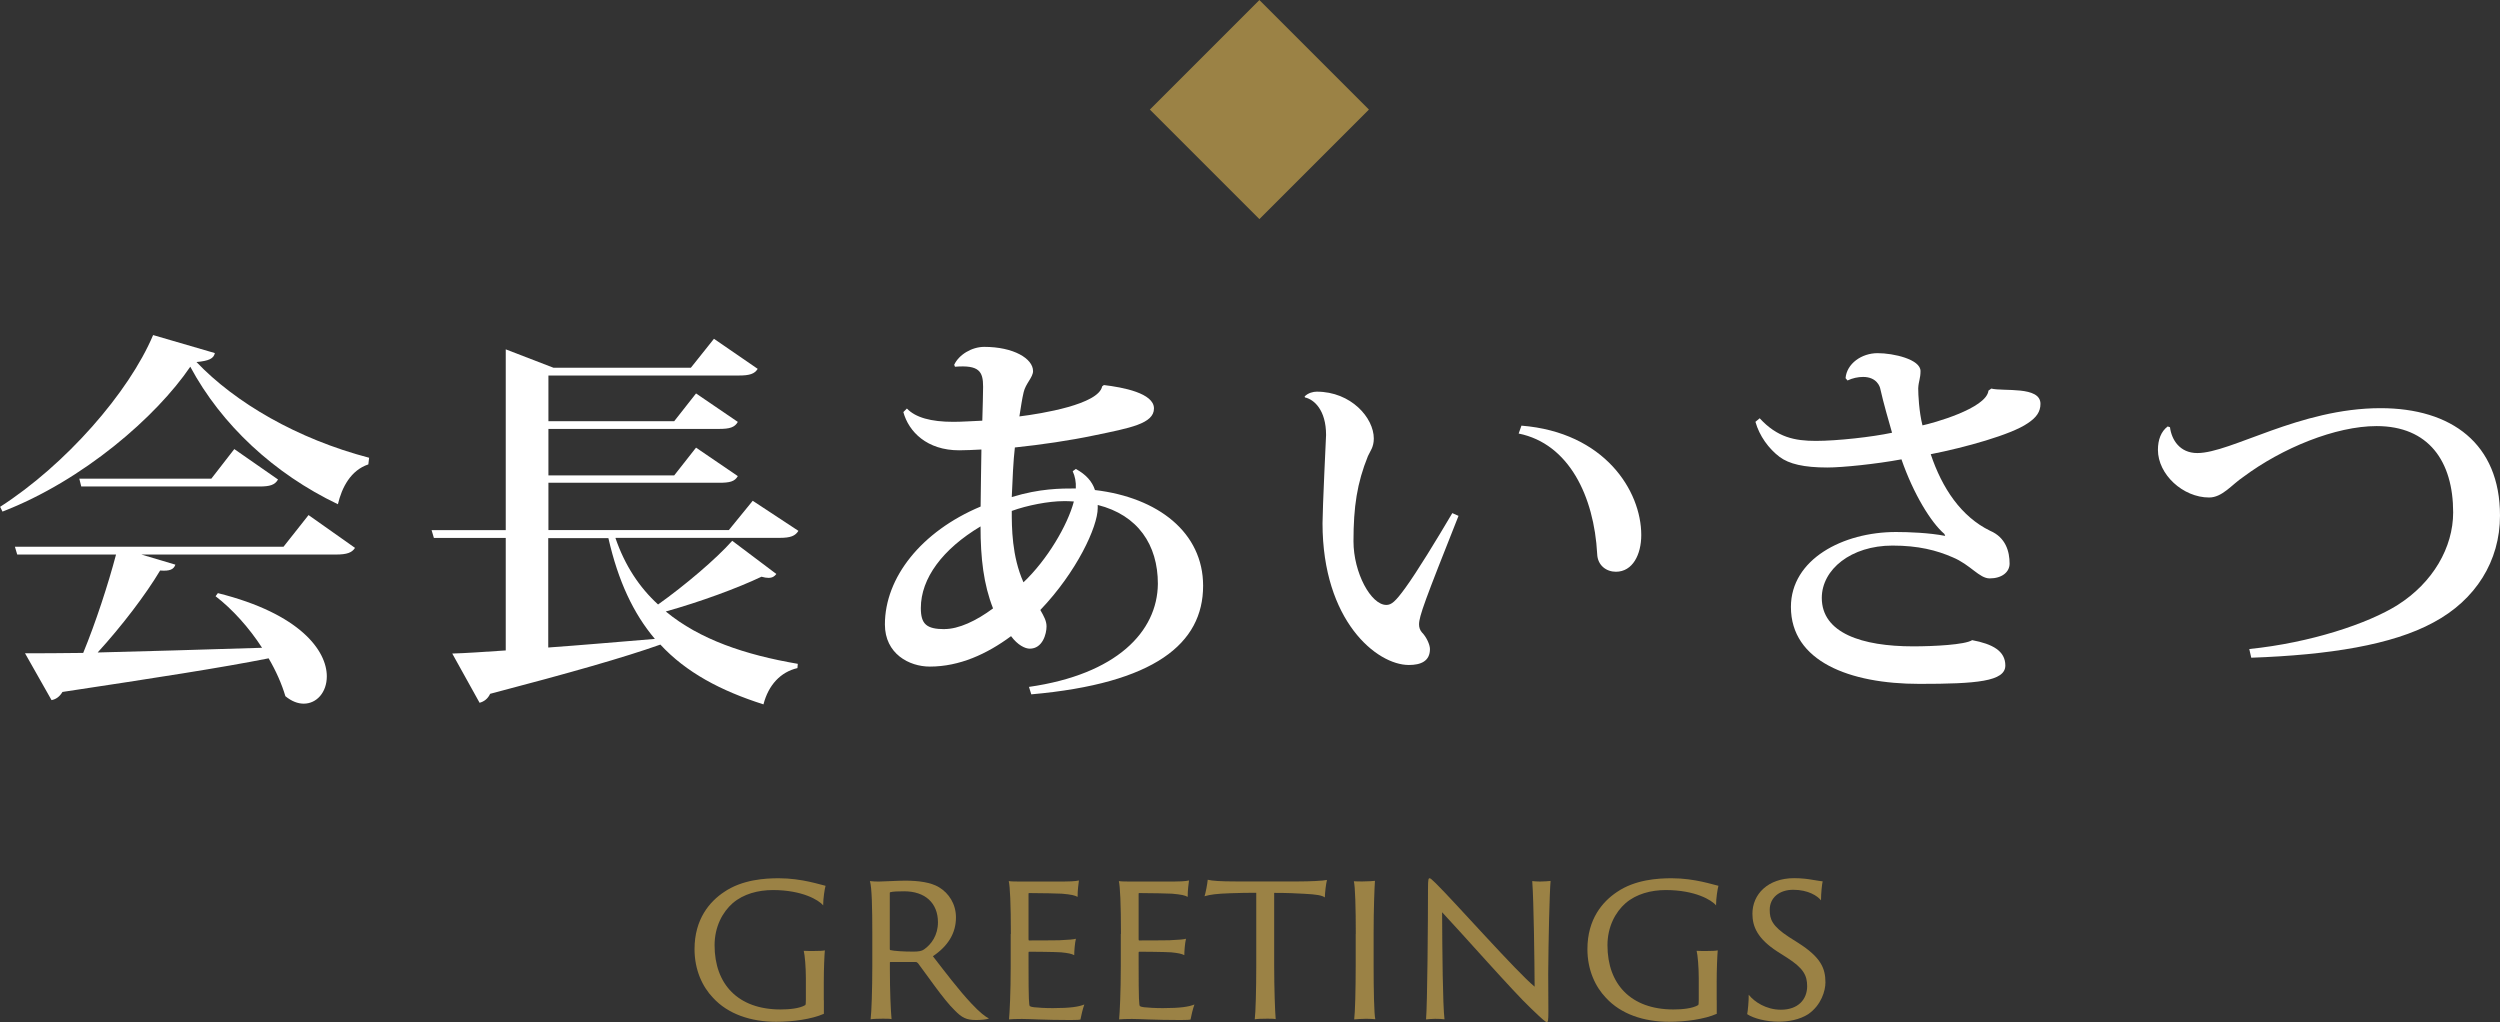
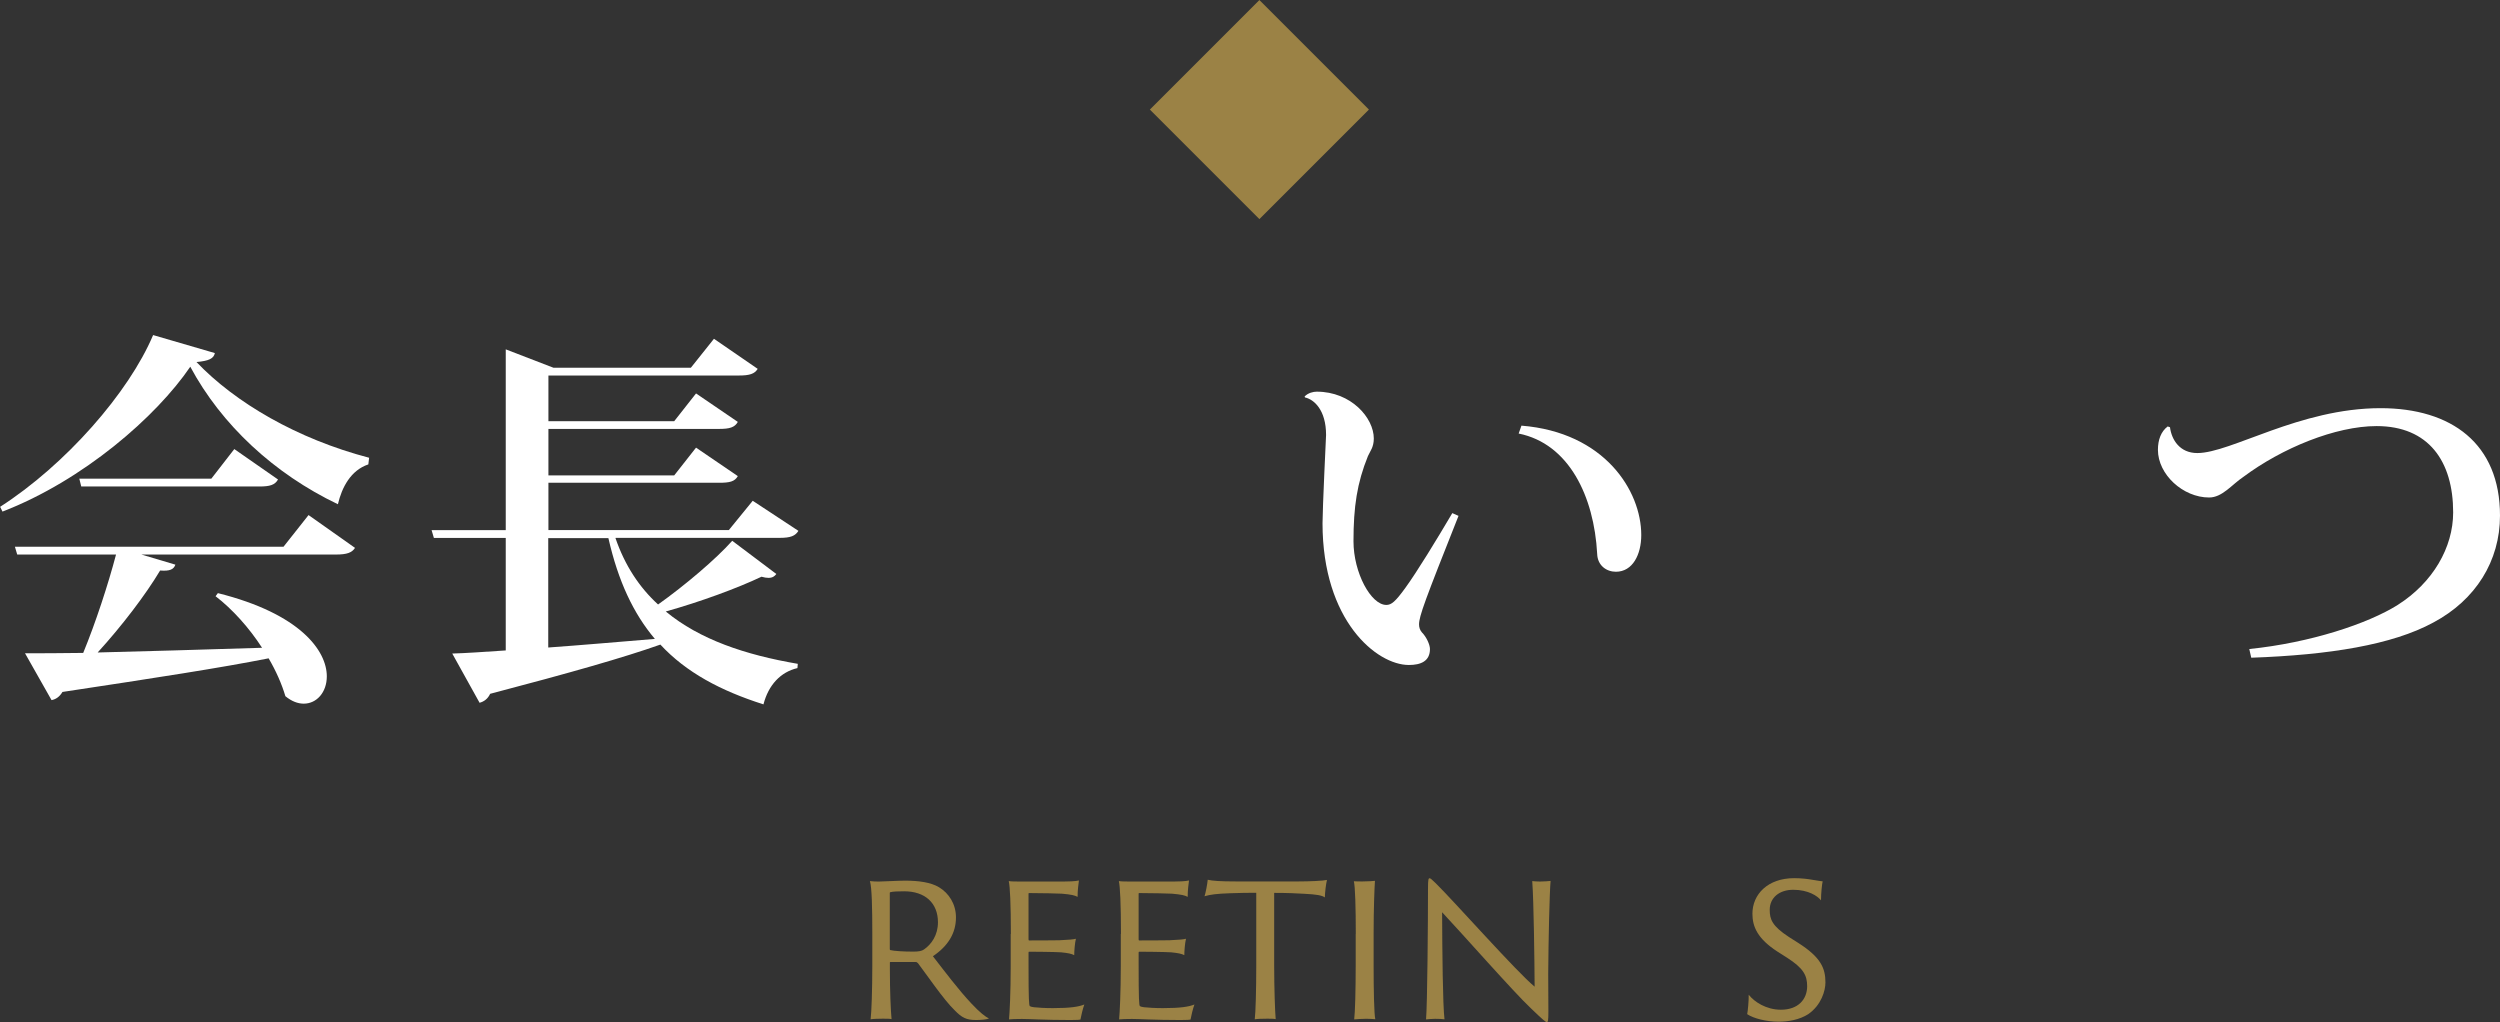
<svg xmlns="http://www.w3.org/2000/svg" id="_レイヤー_2" data-name="レイヤー 2" width="281.81" height="115.21" viewBox="0 0 281.81 115.21">
  <rect x="0" y="0" width="281.81" height="115.21" fill="#333333" stroke="none" />
  <defs>
    <style>
      .cls-1 {
        fill: #9b8245;
      }

      .cls-2 {
        fill: #fff;
      }
    </style>
  </defs>
  <g id="_レイヤー_1-2" data-name="レイヤー 1">
    <g>
      <g>
-         <path class="cls-1" d="M92.87,112.75v1.53c-1.38.61-3.5.9-5.37.9-2.87,0-5.44-.87-7.12-2.7-1.19-1.24-2.09-3.13-2.09-5.49,0-3.4,1.72-5.37,3.33-6.44,2.06-1.41,4.64-1.55,6.17-1.55,2.62,0,4.74.75,5.27.85-.1.34-.27,1.41-.27,2.21-.49-.61-2.38-1.73-5.66-1.73-1.68,0-3.33.44-4.54,1.48-1.14,1-2.04,2.65-2.04,4.74,0,4.4,2.65,7.24,7.43,7.24.95,0,2.14-.1,2.79-.49.05-.05.07-.17.07-.58v-2.5c0-1.17-.12-2.6-.24-3.04.29.02.75.02,1.12.02.66,0,1.02-.02,1.26-.07-.05.51-.12,2.09-.12,3.57v2.04Z" />
        <path class="cls-1" d="M98.33,105.27c0-2.94-.05-5.25-.27-5.95.41.05.7.05,1.07.05.41,0,2.11-.1,2.89-.1,1.53,0,2.92.19,3.84.75,1.09.66,1.9,1.87,1.9,3.4,0,1.77-.9,3.23-2.6,4.37,1.36,1.75,2.89,3.79,4.35,5.34.9.97,1.6,1.51,1.97,1.68-.27.12-.95.17-1.46.17-1.07,0-1.58-.24-2.43-1.12-1.19-1.14-3.16-4.03-4.1-5.27-.1-.1-.15-.15-.29-.15h-2.79c-.07,0-.1,0-.1.07v.66c0,2.58.1,4.79.19,5.71-.19-.05-.61-.05-1-.05-.41,0-1.12.02-1.36.07.1-.75.19-3.33.19-6v-3.64ZM100.3,106.95c0,.12.02.15.07.15.41.1,1.46.17,2.57.17.63,0,.97-.07,1.21-.24.85-.58,1.58-1.63,1.58-3.06,0-2.19-1.46-3.5-3.81-3.5-.66,0-1.26.02-1.55.1-.07.02-.07.05-.07.15v6.24Z" />
        <path class="cls-1" d="M113.95,105.27c0-3.35-.1-5.37-.24-5.95.29.05.9.05,1.38.05h4.81c.46,0,1.34-.02,1.72-.12-.05.36-.15,1.12-.15,1.85-.29-.17-.73-.27-1.77-.36-.68-.02-1.94-.07-3.69-.07-.02,0-.07,0-.07.07v5.15c0,.07.02.12.07.12.32,0,2.77,0,3.4-.02,1.14-.05,1.63-.1,1.87-.17-.12.49-.19,1.41-.19,1.85-.29-.15-.66-.24-1.48-.32-.73-.05-3.18-.07-3.6-.07-.05,0-.07.05-.07.1v1.38c0,4.01.05,4.57.15,4.66.07.05.27.1.46.12.51.05,1.19.1,2.11.1,1.97,0,2.94-.15,3.57-.41-.17.46-.36,1.26-.44,1.7-.07.02-.32.05-1.12.05-2.94,0-4.57-.12-5.47-.12-.66,0-1.19.02-1.46.05.07-.73.19-3.06.19-5.98v-3.64Z" />
        <path class="cls-1" d="M126.36,105.27c0-3.35-.1-5.37-.24-5.95.29.05.9.05,1.38.05h4.81c.46,0,1.34-.02,1.72-.12-.05.36-.15,1.12-.15,1.85-.29-.17-.73-.27-1.77-.36-.68-.02-1.94-.07-3.69-.07-.02,0-.07,0-.07.07v5.15c0,.07.02.12.07.12.32,0,2.77,0,3.4-.02,1.14-.05,1.63-.1,1.87-.17-.12.49-.19,1.41-.19,1.85-.29-.15-.66-.24-1.48-.32-.73-.05-3.18-.07-3.6-.07-.05,0-.07.05-.07.1v1.38c0,4.01.05,4.57.15,4.66.07.05.27.1.46.12.51.05,1.19.1,2.11.1,1.97,0,2.94-.15,3.57-.41-.17.46-.36,1.26-.44,1.7-.07.02-.32.05-1.12.05-2.94,0-4.57-.12-5.47-.12-.66,0-1.19.02-1.46.05.07-.73.19-3.06.19-5.98v-3.64Z" />
        <path class="cls-1" d="M136.14,99.17c.51.12,1.36.19,3.21.19h7c1.26,0,2.84-.07,3.23-.17-.12.51-.22,1.38-.24,1.97-.34-.24-.95-.34-2.33-.41-.9-.05-1.82-.1-3.38-.1v8.16c0,2.6.1,5.3.17,6.07-.22-.05-.61-.05-.95-.05-.56,0-1.14.02-1.41.07.1-.73.17-3.33.17-6v-8.26c-1,0-1.53,0-2.94.05-1.51.05-2.28.15-2.89.34.12-.36.32-1.38.36-1.87Z" />
        <path class="cls-1" d="M152.83,105.27c0-2.94-.07-5.39-.22-5.93.22.02.68.02,1,.02.68,0,1.21-.05,1.38-.07-.05.75-.15,3.06-.15,5.98v3.64c0,2.6.05,5.37.19,5.98-.19-.02-.66-.05-1.02-.05-.49,0-1.14.05-1.36.07.1-.73.17-3.33.17-6v-3.64Z" />
        <path class="cls-1" d="M161.87,114.84c-.22,0-1,.05-1.12.07.15-1.75.22-11.03.22-14.7,0-1.12.05-1.21.19-1.21.1,0,.27.17.7.58,2.09,2.06,9.18,10.06,11.13,11.64-.02-3.11-.1-9.64-.27-11.9.17.02.58.05.88.05.46,0,1.04-.05,1.19-.07-.12,1.24-.24,6.53-.27,10.47,0,1.34.02,3.35.02,4.23,0,1.09-.05,1.21-.17,1.21-.15,0-.44-.24-1.8-1.55-1.85-1.72-7.97-8.67-10.01-10.83.02,4.4.07,10.45.27,12.07-.32-.05-.66-.05-.97-.05Z" />
-         <path class="cls-1" d="M193.52,112.75v1.53c-1.38.61-3.5.9-5.37.9-2.87,0-5.44-.87-7.12-2.7-1.19-1.24-2.09-3.13-2.09-5.49,0-3.4,1.72-5.37,3.33-6.44,2.06-1.41,4.64-1.55,6.17-1.55,2.62,0,4.74.75,5.27.85-.1.34-.27,1.41-.27,2.21-.49-.61-2.38-1.73-5.66-1.73-1.68,0-3.33.44-4.54,1.48-1.14,1-2.04,2.65-2.04,4.74,0,4.4,2.65,7.24,7.43,7.24.95,0,2.14-.1,2.79-.49.05-.05.07-.17.07-.58v-2.5c0-1.17-.12-2.6-.24-3.04.29.02.75.02,1.12.02.66,0,1.02-.02,1.26-.07-.05.51-.12,2.09-.12,3.57v2.04Z" />
        <path class="cls-1" d="M197.13,112.14c.63.8,1.97,1.68,3.62,1.68,1.97,0,2.96-1.19,2.96-2.65,0-1.24-.44-2.04-2.26-3.21l-1.07-.68c-2.26-1.46-2.84-2.82-2.84-4.28,0-2.19,1.73-4.01,4.71-4.01.83,0,1.6.1,2.09.19.58.1.95.15,1.12.17-.07.22-.19,1.36-.19,2.14-.39-.49-1.43-1.19-3.13-1.19-1.58,0-2.65.9-2.65,2.26,0,1.07.27,1.82,2.16,3.06l1.04.66c2.57,1.63,3.08,2.87,3.08,4.47,0,.92-.46,2.55-1.94,3.57-.97.63-2.26.85-3.33.85-1.38,0-2.82-.36-3.55-.85.07-.32.19-1.55.17-2.19Z" />
      </g>
      <g>
        <path class="cls-2" d="M0,57.14c7.4-4.75,14.53-12.9,17.26-19.37l6.96,2.03c-.13.62-.66.88-2.07,1.01,4.36,4.58,11.36,8.67,19.46,10.79l-.09.75c-1.98.66-2.99,2.6-3.43,4.49-7.18-3.43-13.12-8.94-16.64-15.5-3.83,5.63-12.06,12.81-21.17,16.33l-.26-.53ZM31.96,61.63l2.82-3.57,5.24,3.7c-.35.53-.88.75-2.16.75H15.94l3.83,1.14c-.18.53-.62.75-1.72.66-1.63,2.73-4.31,6.25-7.04,9.24,5.15-.13,11.62-.31,18.53-.53-1.45-2.25-3.35-4.36-5.24-5.81l.26-.35c9.33,2.33,12.28,6.52,12.28,9.38,0,1.8-1.14,3.08-2.6,3.08-.66,0-1.36-.26-2.07-.84-.4-1.36-1.06-2.86-1.89-4.27-5.33,1.06-12.72,2.2-23.24,3.79-.31.53-.75.84-1.23.92l-2.99-5.28c1.63,0,3.87,0,6.56-.04,1.41-3.43,2.82-7.75,3.7-11.09H1.94l-.26-.88h30.29ZM26.41,50.62l4.93,3.43c-.35.62-.92.79-2.11.79H9.16l-.22-.88h14.88l2.6-3.35Z" />
        <path class="cls-2" d="M69.38,60.66c1.06,3.08,2.69,5.55,4.8,7.48,3.04-2.16,6.56-5.15,8.36-7.18l4.97,3.74c-.18.26-.44.44-.88.44-.22,0-.48-.04-.79-.13-2.69,1.28-6.87,2.82-10.79,3.92,3.83,3.17,8.98,4.89,14.88,5.9l-.04.48c-1.89.44-3.26,1.89-3.83,4.09-4.84-1.54-8.72-3.61-11.62-6.74-4.09,1.45-10.12,3.17-19.19,5.55-.26.57-.7.88-1.19,1.01l-3.08-5.55c1.45-.04,3.52-.18,6.03-.35v-12.68h-8.1l-.26-.88h8.36v-20.38l5.37,2.07h15.5l2.6-3.26,4.93,3.39c-.35.57-.92.75-2.11.75h-21.48v5.15h14.18l2.46-3.13,4.71,3.21c-.35.62-.92.79-2.11.79h-19.24v5.24h14.18l2.46-3.13,4.71,3.21c-.35.62-.92.75-2.11.75h-19.24v5.33h20.34l2.69-3.3,5.15,3.39c-.35.57-.88.79-2.11.79h-18.49ZM61.8,60.66v12.33c3.65-.26,7.75-.62,12.02-.97-2.42-2.86-4.14-6.52-5.24-11.36h-6.78Z" />
-         <path class="cls-2" d="M124.4,43.4c2.2.26,5.68.92,5.68,2.64s-2.69,2.2-6.74,3.04c-2.69.57-6.03,1.06-8.94,1.36-.18,1.54-.26,3.52-.35,5.59,3.17-.97,5.5-.97,7.22-.97.04-.75-.09-1.36-.35-1.94l.35-.26c1.14.62,1.85,1.41,2.16,2.38,7.13.84,12.19,4.8,12.19,10.79,0,6.52-5.46,11.01-19.37,12.24l-.26-.84c9.86-1.41,14.48-6.21,14.53-11.62,0-4.4-2.25-7.75-6.78-8.89v.35c0,2.11-2.38,7.22-6.47,11.49.4.7.7,1.23.7,1.85,0,.84-.44,2.51-1.89,2.51-.53,0-1.36-.4-2.11-1.41-2.73,2.02-5.81,3.43-9.16,3.43-2.33,0-5.06-1.45-5.06-4.75,0-5.28,4.09-10.48,10.79-13.29.04-2.16.04-4.4.09-6.43-.84.04-1.72.09-2.51.09-3.61,0-5.68-2.07-6.29-4.31l.4-.4c.97,1.01,2.69,1.5,5.24,1.5.97,0,2.2-.09,3.26-.13.04-1.45.09-3.04.09-3.83,0-1.72-.44-2.47-3.17-2.25l-.09-.22c.53-1.14,1.98-2.02,3.39-2.02,3.3,0,5.5,1.32,5.5,2.73,0,.7-.84,1.41-1.06,2.38-.18.75-.31,1.67-.48,2.73,2.51-.31,8.94-1.36,9.33-3.39l.18-.13ZM106.48,70.91c1.58,0,3.57-.92,5.46-2.33-1.06-2.69-1.41-5.63-1.41-9.24-4.27,2.55-6.73,5.85-6.73,9.2,0,1.8.62,2.38,2.69,2.38ZM114.05,57.58c0,1.85,0,5.11,1.32,8.06,2.69-2.55,4.97-6.43,5.68-9.11-.4-.04-.84-.04-1.14-.04-1.72,0-4.14.48-5.85,1.1Z" />
        <path class="cls-2" d="M147.07,44.68c.4-.4.97-.53,1.36-.53,3.87,0,6.43,2.95,6.43,5.28,0,.97-.4,1.41-.66,1.98-1.23,3.04-1.63,5.72-1.63,9.6,0,3.57,1.98,7.18,3.7,7.18.57,0,1.01-.35,2.16-1.94,1.28-1.76,3.52-5.42,5.28-8.41l.7.31c-3.79,9.55-4.45,11.31-4.45,12.24,0,.31.09.62.31.88.53.53.92,1.41.92,1.89,0,1.36-1.01,1.8-2.38,1.8-3.61,0-9.73-4.97-9.73-15.98,0-1.58.4-9.95.4-9.95,0-2.82-1.36-4.01-2.38-4.23l-.04-.13ZM171.5,47.98c9.38.75,13.51,7.35,13.51,12.33,0,2.2-.97,4.14-2.86,4.14-1.06,0-2.07-.7-2.11-2.02-.35-6.47-3.17-12.41-8.85-13.56l.31-.88Z" />
-         <path class="cls-2" d="M224.46,43.8c1.36.35,5.55-.31,5.55,1.72,0,.88-.44,1.54-1.45,2.2-1.85,1.28-7.09,2.73-10.92,3.48,1.28,3.83,3.43,7.04,6.69,8.63,1.76.75,2.2,2.33,2.2,3.7,0,.97-.88,1.67-2.24,1.67-1.19,0-2.16-1.54-4.18-2.38-1.81-.79-3.87-1.32-6.78-1.32-4.67,0-7.97,2.69-7.97,5.9,0,3.96,4.53,5.46,10.3,5.46,2.33,0,5.85-.18,6.65-.7,2.33.44,3.74,1.23,3.74,2.86,0,1.8-3.26,2.07-9.69,2.07-7.88,0-14.48-2.55-14.48-8.67,0-5.37,5.85-8.45,11.84-8.45,1.45,0,3.79.09,5.55.44l-.09-.22c-1.5-1.28-3.48-4.49-4.84-8.41-2.86.53-6.65.92-8.36.92-2.64,0-4.31-.4-5.37-1.19-1.23-.92-2.29-2.38-2.73-3.96l.48-.4c1.98,2.16,3.96,2.55,6.34,2.55s6.34-.44,8.58-.92c-.35-1.23-.97-3.35-1.32-4.93-.04-.26-.4-1.36-1.94-1.36-.57,0-1.19.13-1.76.4l-.22-.26c.13-1.63,1.8-2.82,3.61-2.82s4.84.7,4.84,2.02c0,.84-.22,1.14-.26,1.94,0,.7.09,2.64.48,4.18,1.06-.22,7.22-1.89,7.44-3.92l.31-.22Z" />
        <path class="cls-2" d="M253.55,73.16c6.87-.7,13.38-2.86,16.73-4.97,3.96-2.51,6.25-6.47,6.25-10.43,0-5.77-2.77-9.73-8.63-9.73-4.62,0-10.65,2.47-15.01,5.72-1.32.88-2.38,2.33-3.87,2.33-2.95,0-5.77-2.6-5.77-5.37,0-1.14.35-2.07,1.1-2.64l.26.09c.18,1.41,1.1,2.91,3.08,2.91,3.79,0,11.53-5.06,20.65-5.06,8.01,0,13.47,4.01,13.47,12.11,0,5.11-2.73,9.51-7.53,12.06-4.62,2.51-11.71,3.65-20.51,3.96l-.22-.97Z" />
      </g>
      <rect class="cls-1" x="133.23" y="3.62" width="17.46" height="17.46" transform="translate(32.85 104) rotate(-45)" />
    </g>
  </g>
</svg>